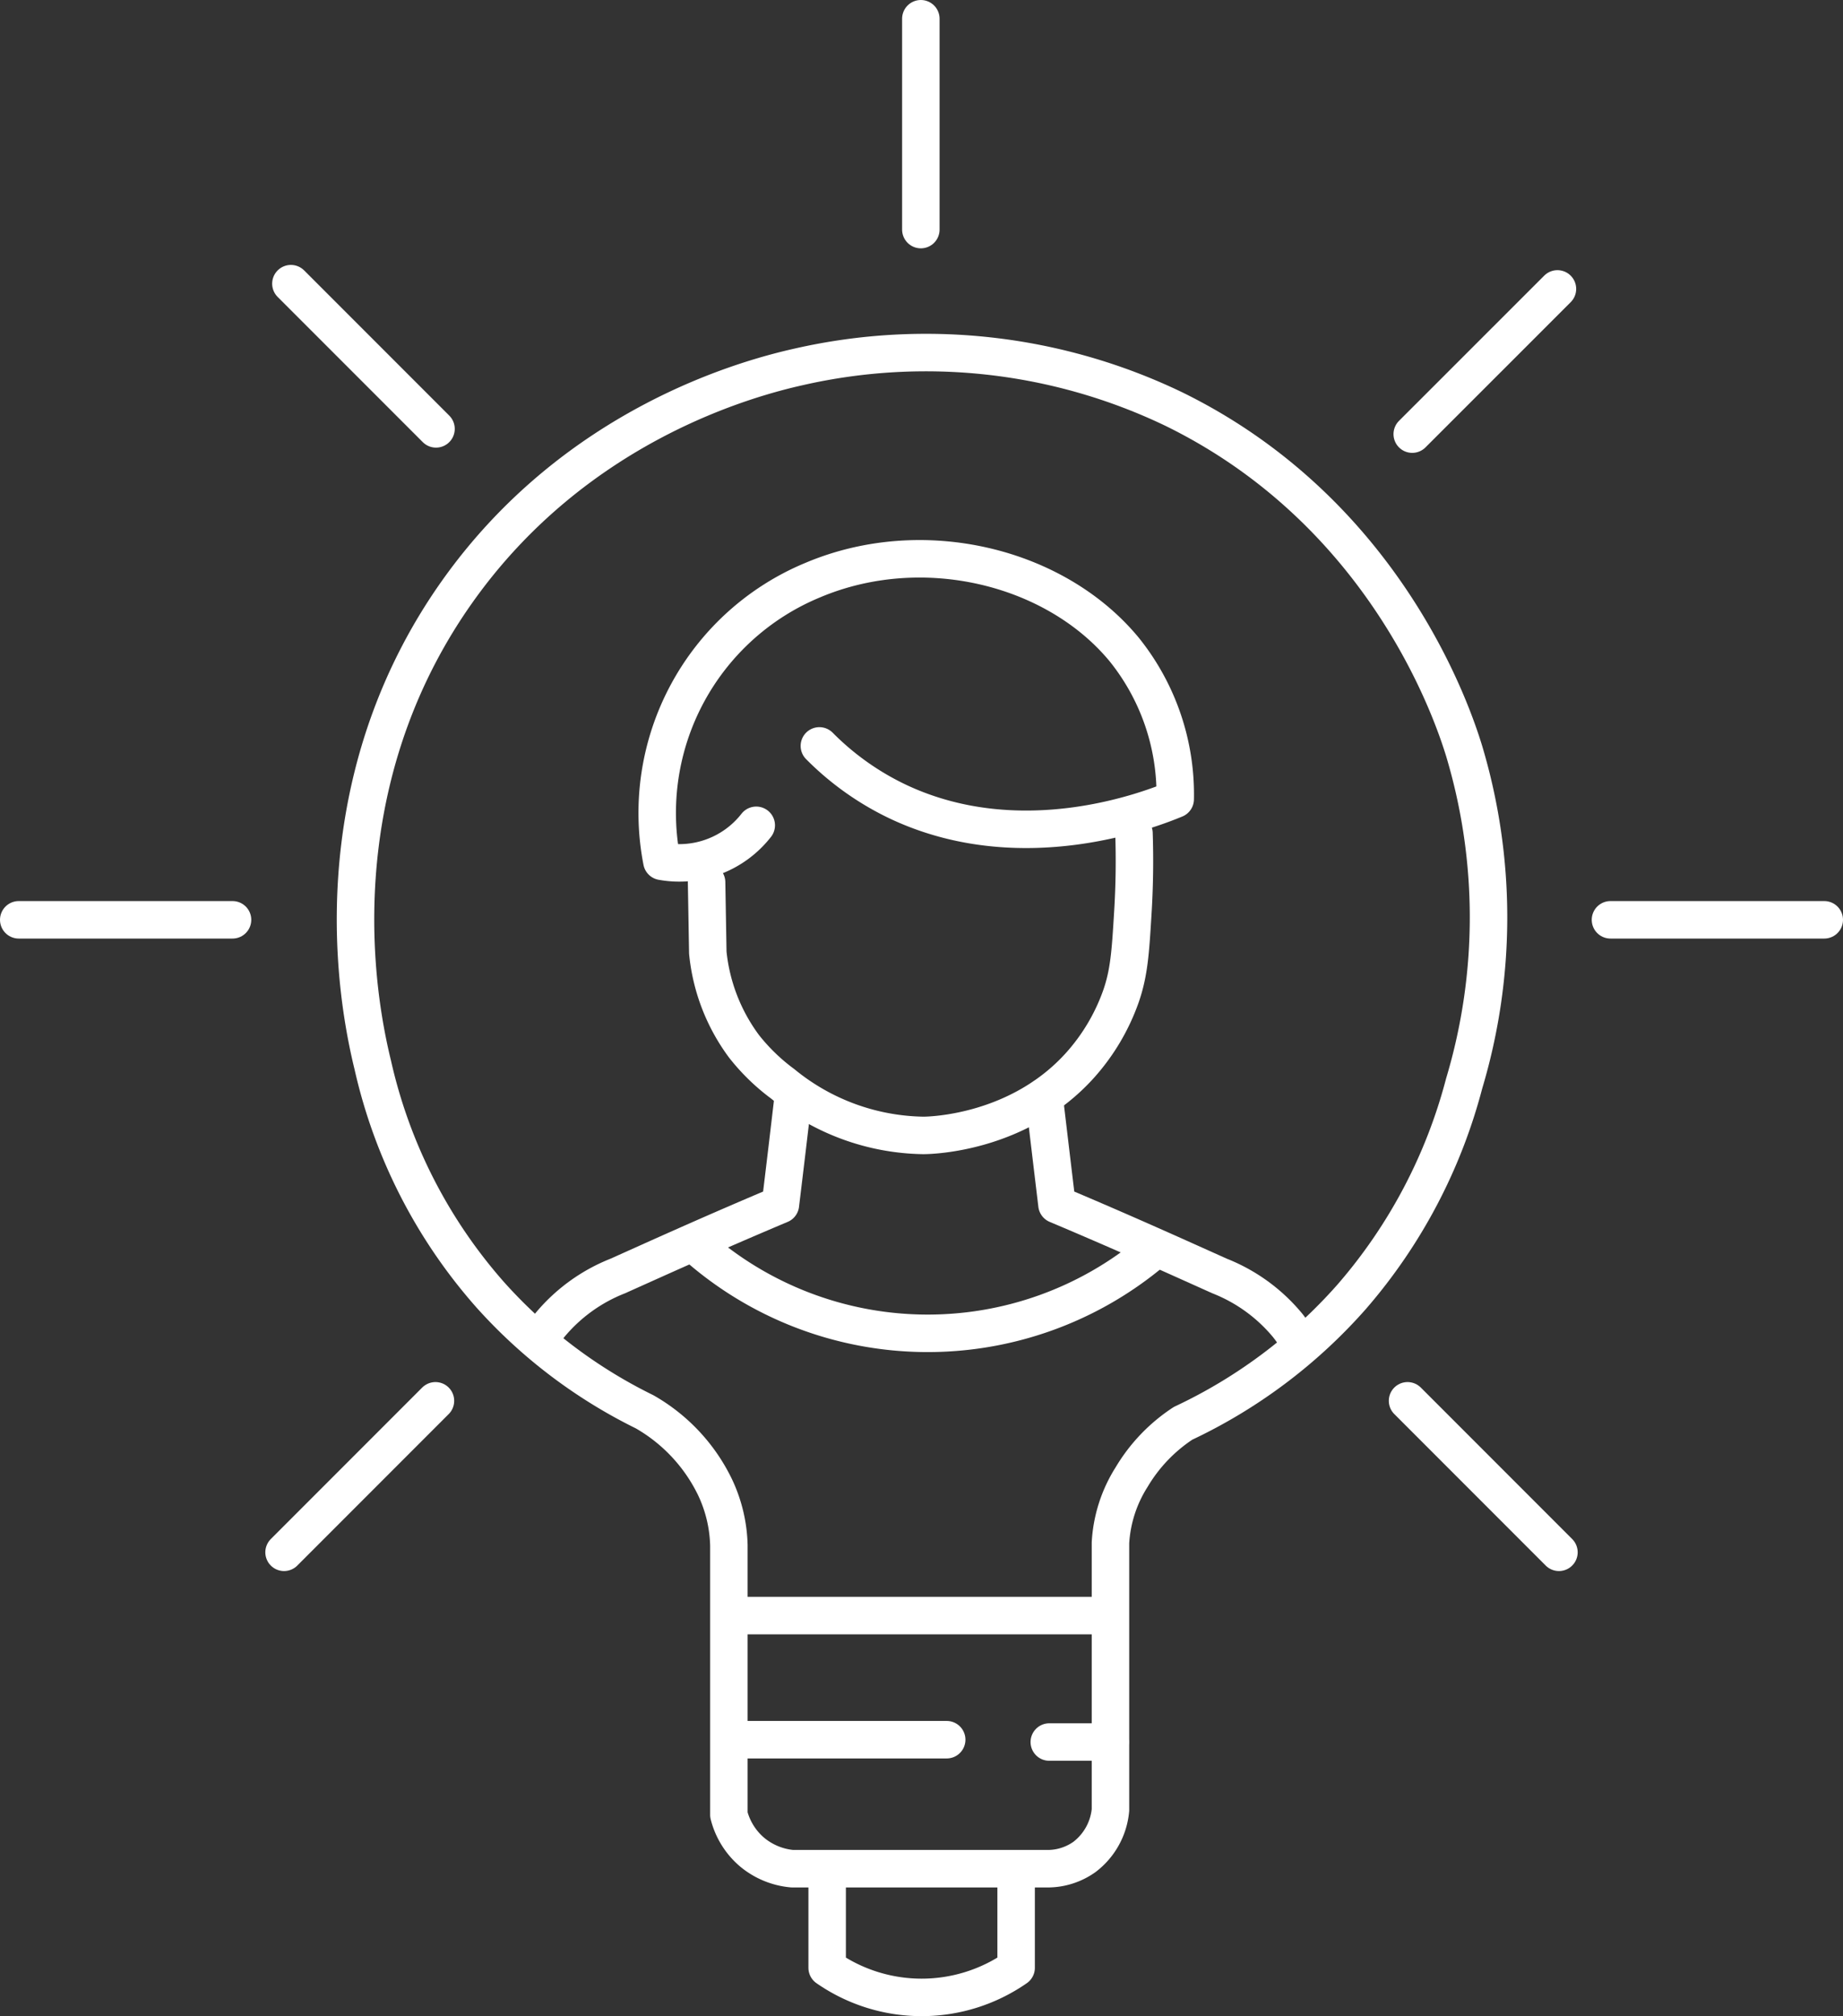
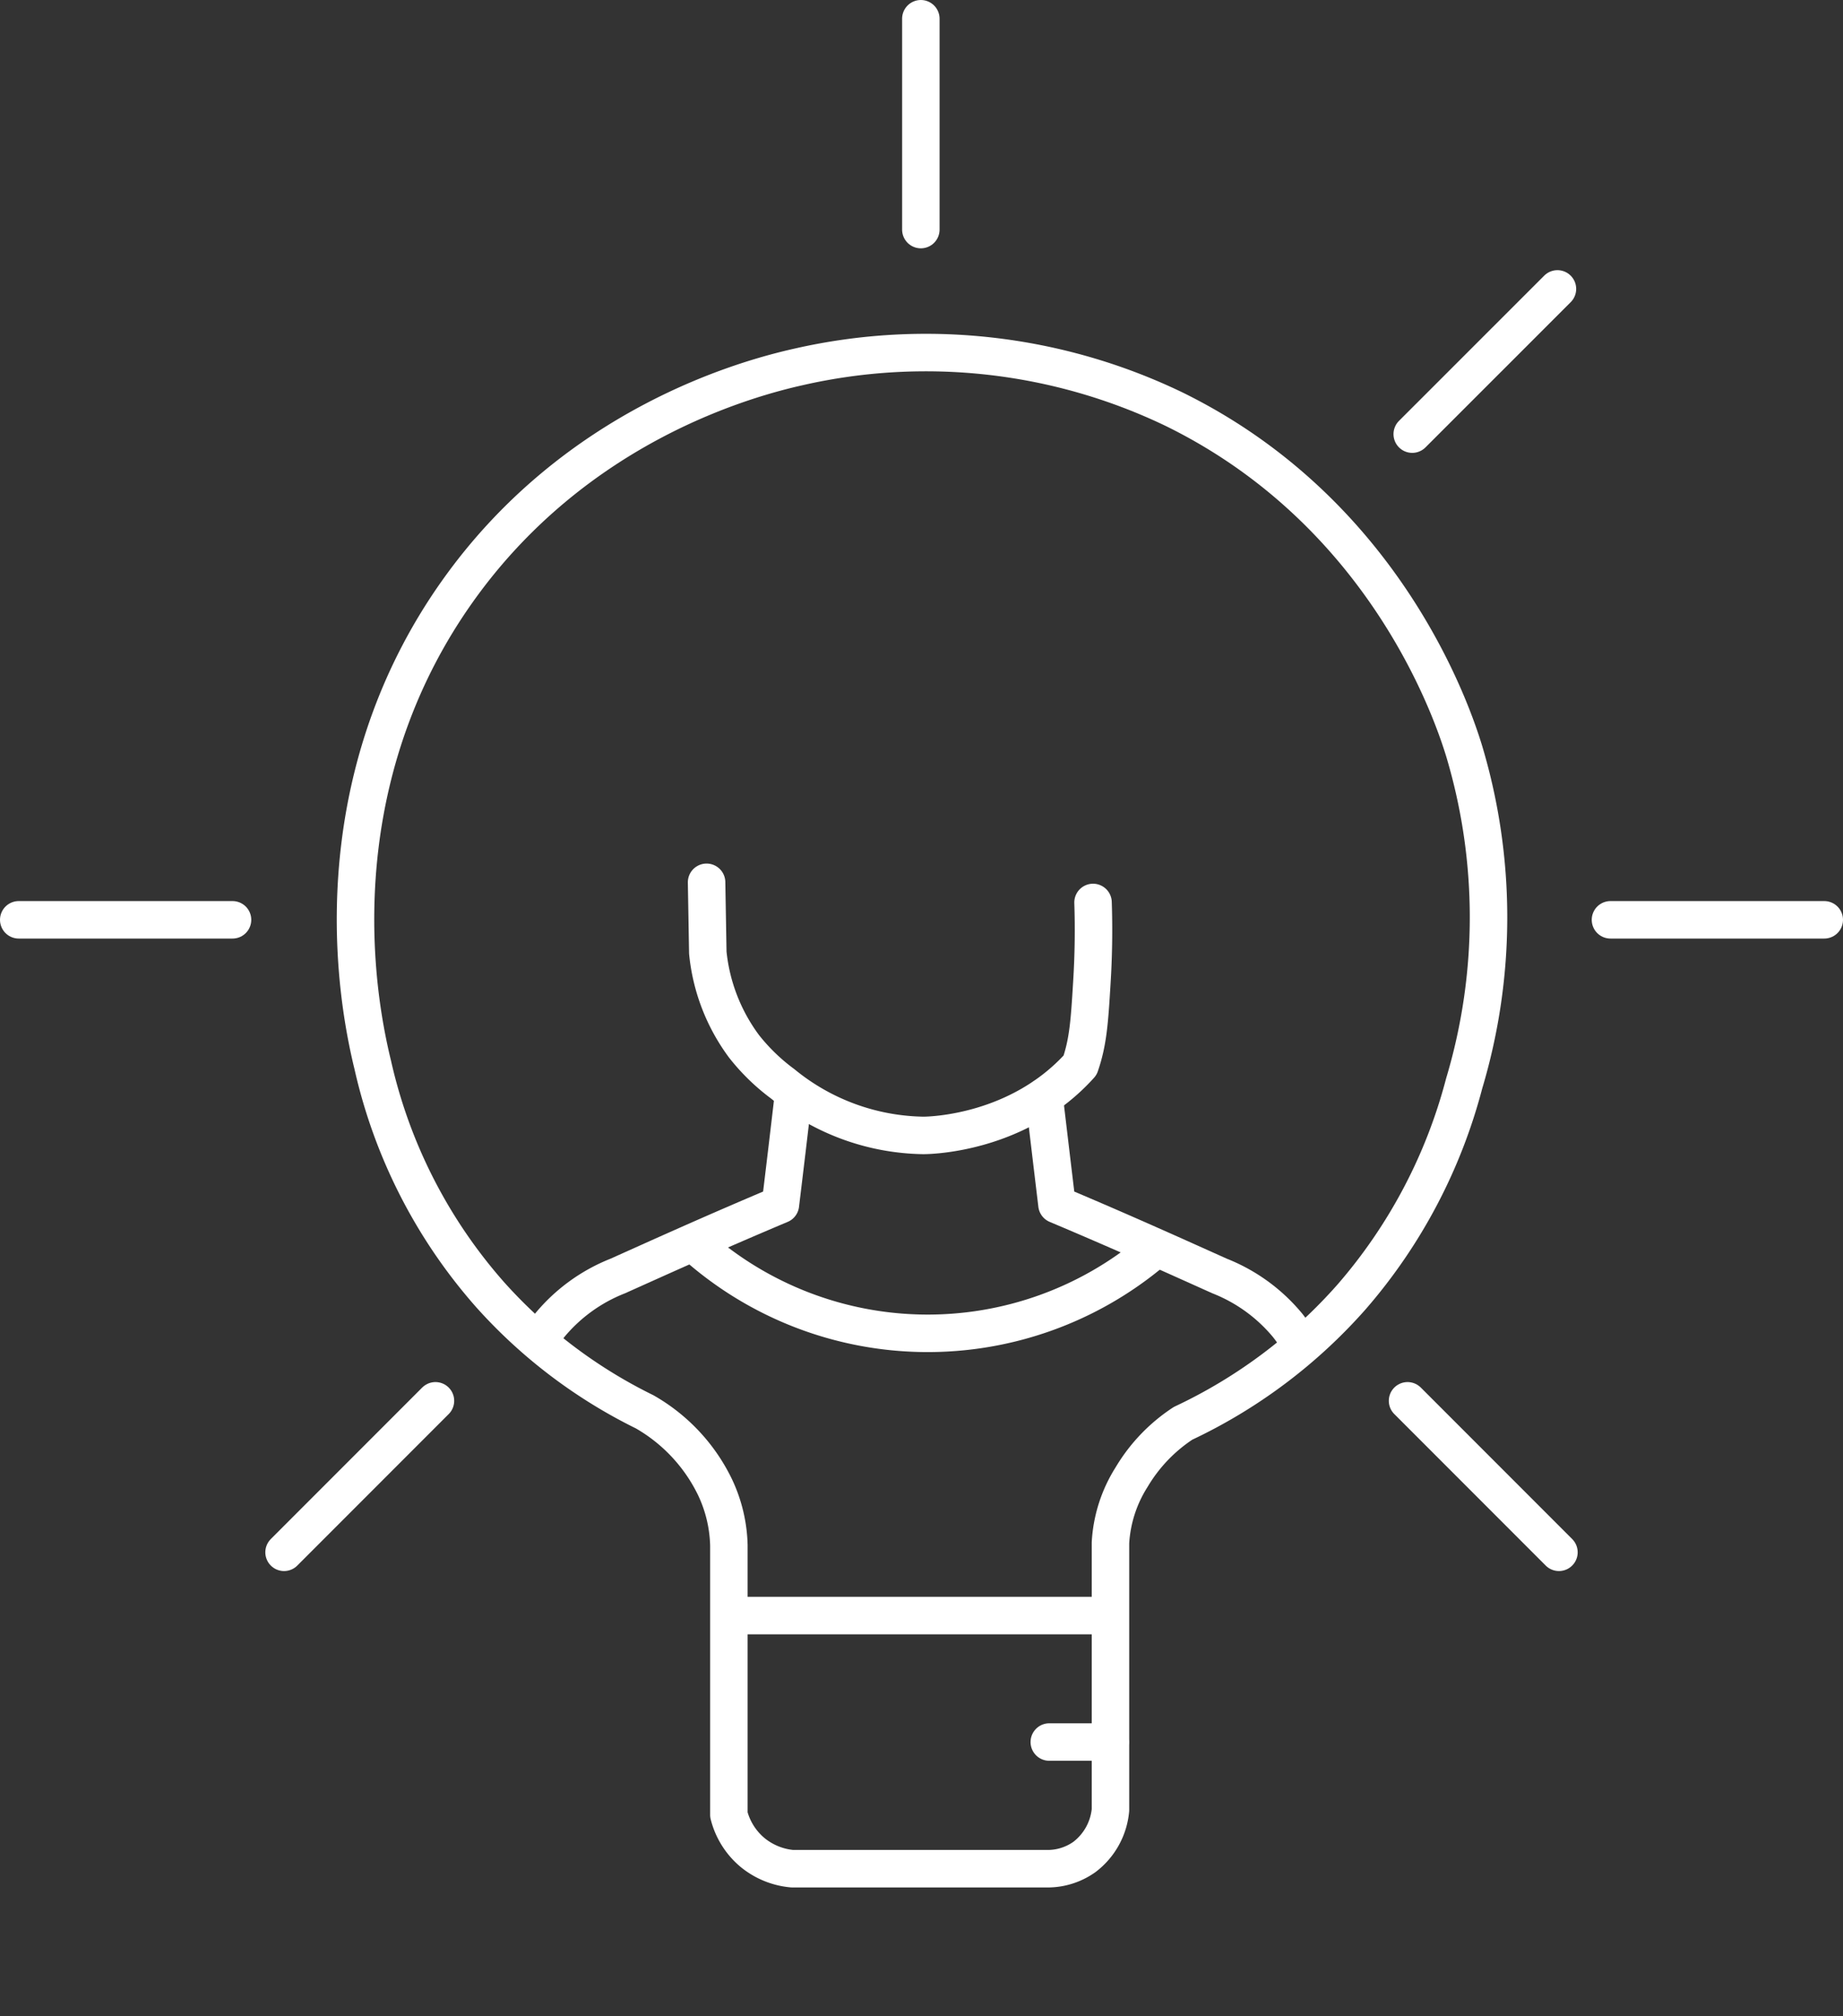
<svg xmlns="http://www.w3.org/2000/svg" viewBox="0 0 196.72 215.07">
  <rect x="0" y="0" width="196.72" height="215.07" fill="#333333" stroke="none" />
  <defs>
    <style>.cls-1{fill:none;stroke:#fff;stroke-linecap:round;stroke-linejoin:round;stroke-width:4px;}</style>
  </defs>
  <g id="Laag_2" data-name="Laag 2">
    <g id="Laag_1-2" data-name="Laag 1">
      <path class="cls-1" d="M118.53,193.08v-28.5a14.61,14.61,0,0,1,2.25-7,17.61,17.61,0,0,1,5.5-5.75,55.38,55.38,0,0,0,18-13.5,56.51,56.51,0,0,0,12-22.74,61.74,61.74,0,0,0,0-35.48c-1.12-3.65-8.19-25.32-31-36.48a61.12,61.12,0,0,0-40-4.5c-5.37,1.2-23.8,6.09-36.49,24-12.52,17.67-12.13,37.71-9,50.48A55.36,55.36,0,0,0,52.31,138.1,54.14,54.14,0,0,0,68.8,150.6a18.56,18.56,0,0,1,7.5,8,15.33,15.33,0,0,1,1.5,6.25v28.74a7.69,7.69,0,0,0,2.5,4,7.77,7.77,0,0,0,4.25,1.75H112a6.78,6.78,0,0,0,3.75-1.25A7.11,7.11,0,0,0,118.53,193.08Z" />
      <path class="cls-1" d="M78.3,172.34h40.06" />
-       <path class="cls-1" d="M78.3,185.58h22.75" />
      <path class="cls-1" d="M112,185.83h6.5" />
-       <path class="cls-1" d="M75.42,94.12l.13,7.5a20.08,20.08,0,0,0,3.87,10,21.46,21.46,0,0,0,4.13,4,24.24,24.24,0,0,0,15,5.5c.78,0,10.19-.2,16.74-7.49a22,22,0,0,0,4.37-7.38c.85-2.47,1-4.6,1.25-8.75.19-3,.22-5.92.13-8.61" />
-       <path class="cls-1" d="M87.46,79.57a29.79,29.79,0,0,0,8.5,6c13.09,6.11,26.7.83,29.48-.32A24.65,24.65,0,0,0,120,69.29c-7.36-8.91-21.52-12.36-33.24-7.41a26.88,26.88,0,0,0-16.11,30,10.42,10.42,0,0,0,10.07-3.84" />
+       <path class="cls-1" d="M75.42,94.12l.13,7.5a20.08,20.08,0,0,0,3.87,10,21.46,21.46,0,0,0,4.13,4,24.24,24.24,0,0,0,15,5.5c.78,0,10.19-.2,16.74-7.49c.85-2.47,1-4.6,1.25-8.75.19-3,.22-5.92.13-8.61" />
      <path class="cls-1" d="M57.56,143a14.83,14.83,0,0,1,1.12-1.63,18,18,0,0,1,7.25-5.25c4-1.79,9.91-4.48,17.37-7.62Q84,122.74,84.67,117" />
      <path class="cls-1" d="M138.56,143a15.2,15.2,0,0,0-1.13-1.63,18,18,0,0,0-7.24-5.25c-4-1.79-9.91-4.48-17.37-7.62q-.69-5.74-1.37-11.49" />
      <path class="cls-1" d="M74.3,132.86a37.3,37.3,0,0,0,48.73.62" />
-       <path class="cls-1" d="M88.29,199.74v10.17a17.67,17.67,0,0,0,20.17,0v-10" />
      <line class="cls-1" x1="46.48" y1="149.43" x2="30.32" y2="165.59" />
      <line class="cls-1" x1="2" y1="98.12" x2="24.82" y2="98.12" />
-       <line class="cls-1" x1="31.05" y1="30.26" x2="46.54" y2="45.75" />
      <line class="cls-1" x1="150.24" y1="149.43" x2="166.4" y2="165.59" />
      <line class="cls-1" x1="194.72" y1="98.12" x2="171.9" y2="98.12" />
      <line class="cls-1" x1="166.24" y1="30.82" x2="150.74" y2="46.31" />
      <line class="cls-1" x1="98.29" y1="2" x2="98.29" y2="24.49" />
    </g>
  </g>
</svg>